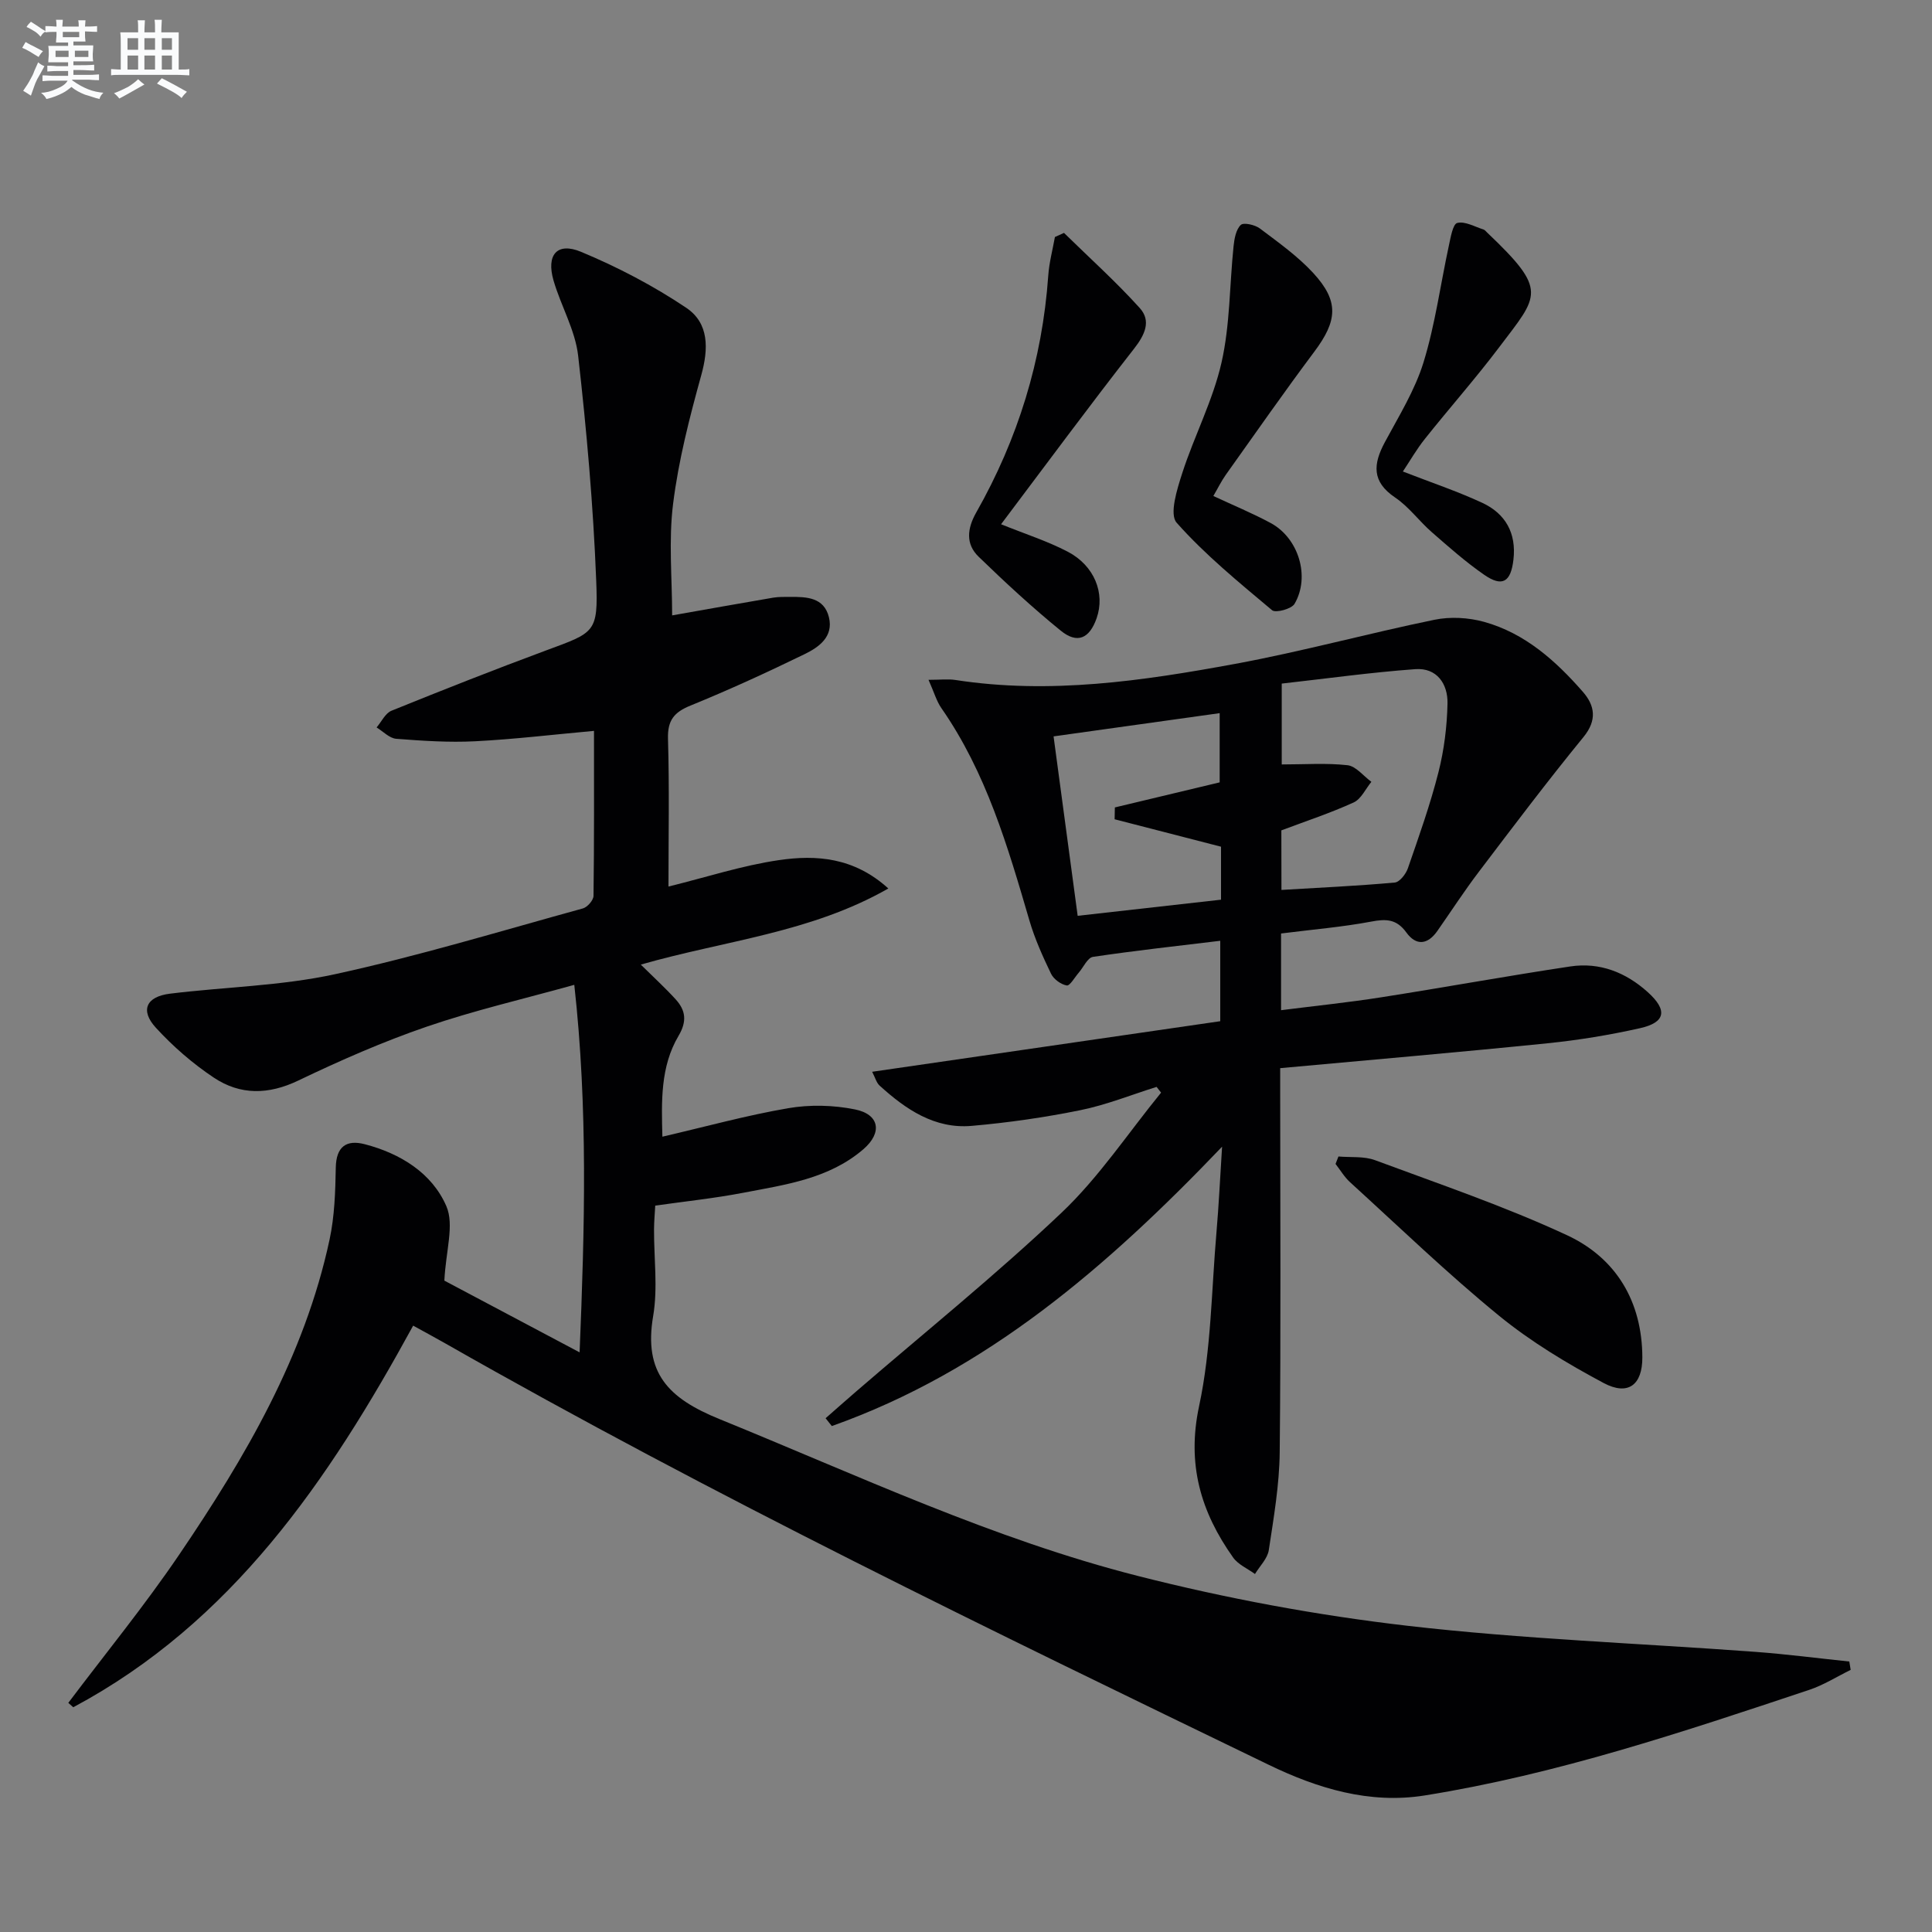
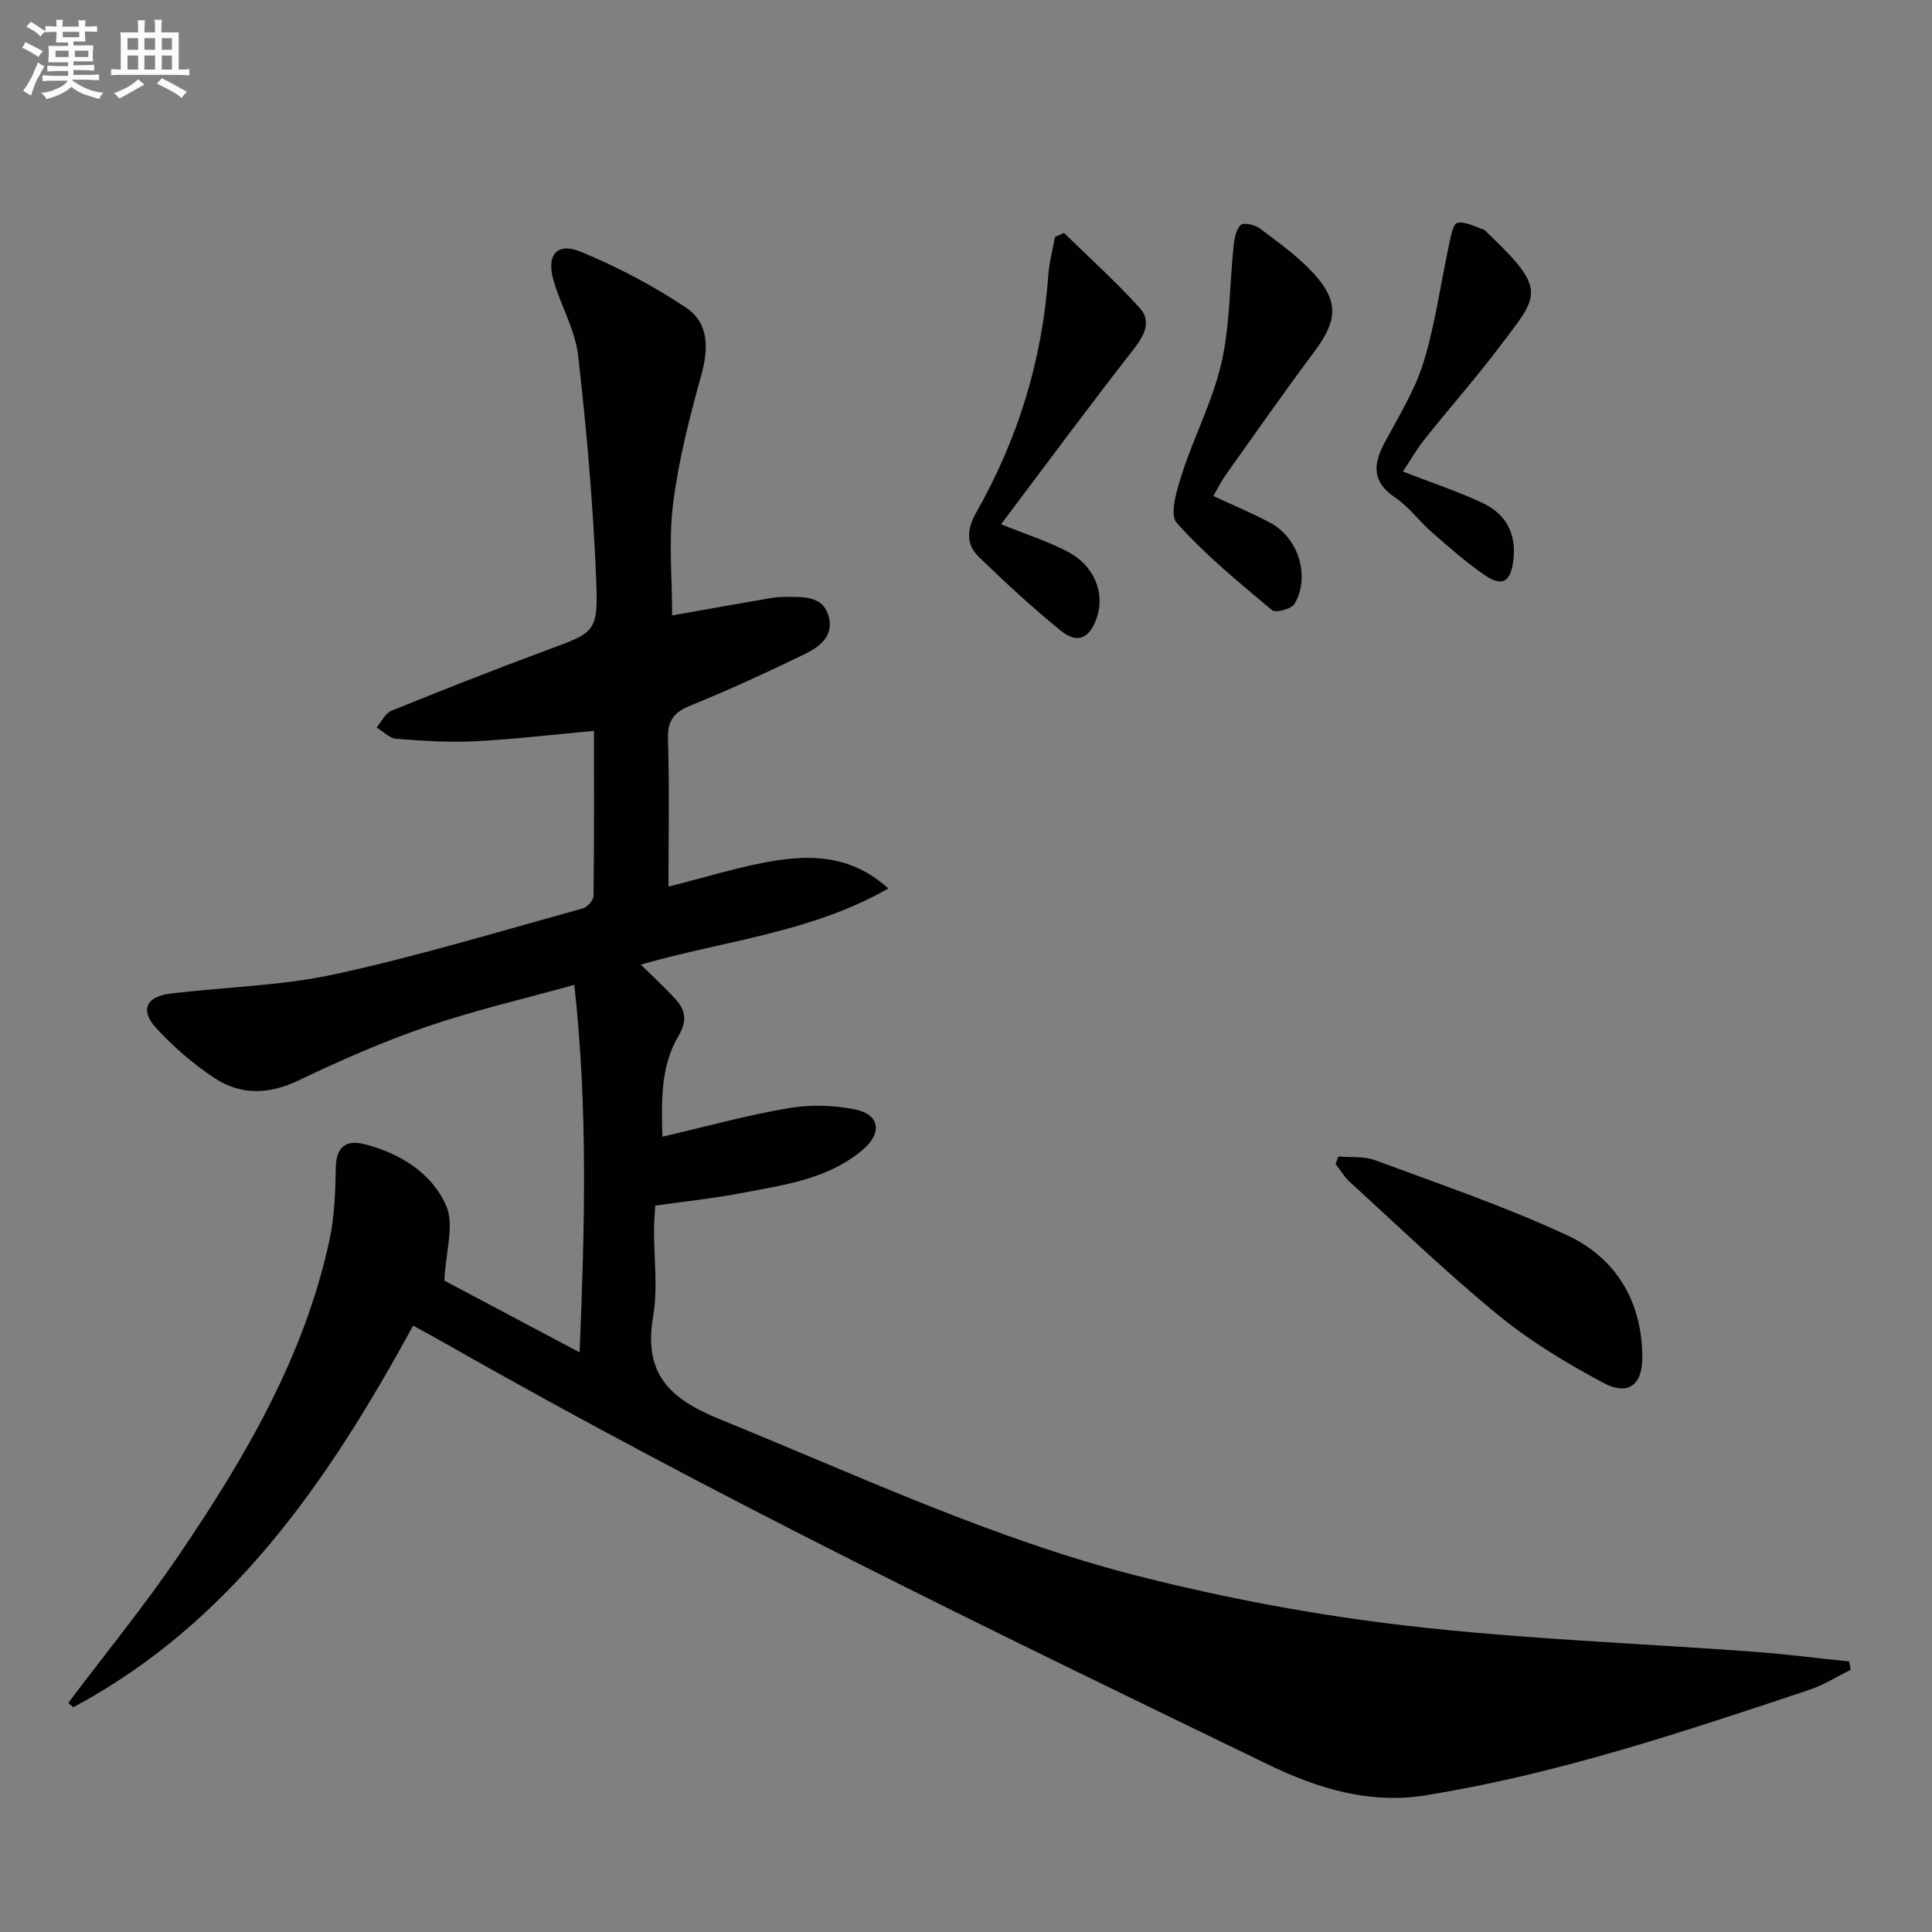
<svg xmlns="http://www.w3.org/2000/svg" enable-background="new 0 0 400 400" viewBox="0 0 400 400">
  <rect x="0" y="0" width="400" height="400" fill="#808080" stroke="none" />
  <g fill="#010103">
    <path d="m14.14 352.56c7.69-10.21 15.8-20.13 22.97-30.7 13.66-20.13 25.95-41.06 31.13-65.25 1.03-4.83 1.19-9.89 1.28-14.86.08-4.38 2.2-5.84 6.01-4.85 7.37 1.92 13.92 5.97 16.89 12.84 1.67 3.88-.12 9.25-.42 15.4 7.98 4.23 17.58 9.32 28 14.85 1.06-25.84 1.74-50.51-1.1-76.09-10.63 2.96-20.77 5.3-30.55 8.66-9.07 3.11-17.92 7-26.58 11.15-6.19 2.97-12.02 3.05-17.49-.59-4.37-2.91-8.46-6.46-12.01-10.34-3.3-3.6-2.01-6.44 2.92-7.05 11.37-1.4 22.98-1.6 34.11-4.02 17.3-3.76 34.29-8.93 51.38-13.63.93-.26 2.19-1.69 2.2-2.6.15-11.3.1-22.6.1-34.16-8.5.77-16.53 1.74-24.59 2.15-5.43.28-10.91-.09-16.35-.51-1.41-.11-2.72-1.53-4.07-2.35 1.01-1.18 1.8-2.94 3.08-3.46 10.61-4.3 21.26-8.5 31.99-12.48 10.1-3.74 10.83-3.63 10.4-14.42-.61-15.56-1.98-31.12-3.74-46.59-.6-5.31-3.56-10.31-5.09-15.56-1.55-5.32.7-8.03 5.67-5.97 7.57 3.15 14.98 7.02 21.79 11.59 4.74 3.18 4.65 8.46 3.11 13.99-2.42 8.74-4.7 17.61-5.82 26.58-.96 7.61-.2 15.44-.2 23.12 6.94-1.22 13.92-2.48 20.92-3.67 1.14-.19 2.33-.15 3.49-.16 3.43-.02 7.03.08 8.05 4.21.99 4.04-2.09 6.21-5.03 7.64-7.76 3.78-15.63 7.39-23.63 10.65-3.42 1.39-4.77 3.07-4.66 6.88.3 10.13.1 20.28.1 30.59 7.88-1.94 15.27-4.36 22.86-5.47 7.72-1.13 15.53-.6 22.66 5.87-16.11 9.2-33.84 10.76-51.25 15.76 2.61 2.58 5.02 4.78 7.2 7.17 2.09 2.29 2.41 4.55.61 7.59-3.78 6.39-3.53 13.61-3.34 20.87 8.93-2.07 17.42-4.42 26.06-5.9 4.48-.77 9.35-.65 13.8.25 5.1 1.02 5.73 4.81 1.76 8.24-7.15 6.16-16.2 7.35-24.98 9.04-5.84 1.12-11.78 1.74-18.12 2.64-.09 1.66-.24 3.27-.25 4.89-.03 6 .81 12.14-.18 17.97-2 11.75 3.08 17.01 13.74 21.34 28.61 11.64 56.67 24.86 86.68 32.49 18.29 4.65 37.01 8.13 55.75 10.3 23.9 2.76 48.02 3.62 72.03 5.4 6.5.48 12.97 1.33 19.45 2 .09.58.19 1.15.28 1.73-2.85 1.4-5.59 3.14-8.58 4.14-26.14 8.71-52.28 17.49-79.61 21.86-11.46 1.83-22.21-1.47-32.3-6.35-57.44-27.8-114.89-55.57-170.38-87.19-2.14-1.22-4.3-2.38-6.75-3.73-17.54 32.11-37.54 61.46-70.37 79.01-.33-.28-.68-.59-1.03-.91z" />
-     <path d="m265.23 193.27v15.88c7.01-.89 13.84-1.59 20.61-2.65 13.11-2.05 26.17-4.44 39.29-6.41 6.08-.91 11.49 1.23 16.03 5.33 4.13 3.72 3.7 6.27-1.63 7.46-6.3 1.41-12.72 2.47-19.15 3.12-18.17 1.85-36.37 3.41-55.33 5.15v5.54c0 24.66.16 49.31-.1 73.97-.07 6.77-1.24 13.55-2.26 20.28-.27 1.75-1.87 3.3-2.86 4.94-1.53-1.12-3.49-1.95-4.53-3.42-6.69-9.43-9.62-19.29-7.04-31.34 2.52-11.77 2.56-24.08 3.61-36.15.47-5.44.72-10.9 1.15-17.56-23.83 24.92-48.81 46.49-80.8 57.84-.43-.54-.86-1.08-1.29-1.62 2.12-1.86 4.22-3.72 6.35-5.56 14.23-12.28 28.89-24.09 42.52-37.01 7.75-7.35 13.78-16.5 20.59-24.84-.31-.4-.62-.79-.93-1.19-5.24 1.64-10.38 3.72-15.73 4.81-7.43 1.51-14.99 2.6-22.55 3.26-7.68.67-13.67-3.43-19.08-8.35-.64-.59-.89-1.61-1.53-2.85 24.25-3.52 48.08-6.98 72.07-10.47 0-5.82 0-10.89 0-16.65-9.01 1.09-17.71 2.04-26.35 3.33-1.13.17-1.97 2.15-2.96 3.29-.83.95-1.82 2.74-2.47 2.63-1.22-.21-2.72-1.31-3.26-2.44-1.72-3.58-3.37-7.24-4.48-11.04-4.48-15.32-8.94-30.62-18.23-43.96-.99-1.43-1.48-3.21-2.65-5.84 2.48 0 4.05-.2 5.56.03 19.56 3.03 38.83.19 57.96-3.34 13.83-2.55 27.43-6.29 41.21-9.12 3.28-.68 7.06-.47 10.3.43 8.46 2.35 14.83 8.06 20.46 14.5 2.45 2.81 2.99 5.83.11 9.35-7.44 9.1-14.53 18.5-21.64 27.87-3.02 3.97-5.74 8.17-8.6 12.26-2.01 2.88-4.4 3.14-6.43.33-2.01-2.78-4.17-2.85-7.29-2.25-6 1.13-12.14 1.63-18.65 2.46zm.08-9.02c8.01-.48 15.75-.83 23.46-1.53 1.01-.09 2.31-1.76 2.72-2.96 2.28-6.58 4.62-13.16 6.33-19.89 1.17-4.61 1.77-9.46 1.87-14.22.09-4.04-2.19-7.43-6.65-7.11-9.22.67-18.39 1.95-27.67 2.99v16.74c4.76 0 9.24-.33 13.62.16 1.75.2 3.3 2.24 4.94 3.44-1.2 1.46-2.12 3.56-3.67 4.27-4.78 2.18-9.81 3.84-14.97 5.78.02 3.72.02 7.64.02 12.33zm-12.51-8.95c-7.67-1.98-14.85-3.83-22.03-5.68.02-.82.04-1.63.05-2.45 7.26-1.74 14.52-3.47 21.7-5.19 0-4.62 0-9.17 0-14.33-11.71 1.64-22.92 3.2-34.39 4.81 1.71 12.71 3.3 24.57 4.99 37.15 10.47-1.18 20.07-2.26 29.68-3.34 0-4.4 0-7.7 0-10.97z" />
-     <path d="m277.11 239.44c2.54.22 5.27-.09 7.57.76 13.34 4.96 26.88 9.55 39.76 15.54 10.17 4.73 15.55 13.73 15.59 25.29.02 5.69-2.94 8.01-8.01 5.31-7.57-4.04-15.06-8.54-21.68-13.95-10.67-8.72-20.62-18.33-30.82-27.62-1.18-1.07-2.02-2.52-3.01-3.79.2-.52.4-1.03.6-1.54z" />
+     <path d="m277.11 239.44c2.54.22 5.27-.09 7.57.76 13.34 4.96 26.88 9.55 39.76 15.54 10.17 4.73 15.55 13.73 15.59 25.29.02 5.69-2.94 8.01-8.01 5.31-7.57-4.04-15.06-8.54-21.68-13.95-10.67-8.72-20.62-18.33-30.82-27.62-1.18-1.07-2.02-2.52-3.01-3.79.2-.52.4-1.03.6-1.54" />
    <path d="m251.21 102.69c4.11 1.92 8.09 3.56 11.86 5.59 5.8 3.12 8.24 11.12 4.95 16.74-.62 1.06-3.91 1.94-4.65 1.32-6.85-5.76-13.86-11.46-19.76-18.12-1.55-1.75.09-6.94 1.16-10.26 2.49-7.71 6.35-15.05 8.13-22.89 1.78-7.83 1.66-16.08 2.5-24.13.16-1.54.5-3.42 1.49-4.37.59-.56 2.94-.03 3.95.73 3.84 2.89 7.83 5.73 11.06 9.23 5.38 5.85 5.01 9.88.21 16.29-6.27 8.38-12.25 16.96-18.32 25.48-.94 1.33-1.65 2.8-2.58 4.39z" />
    <path d="m220.29 48.22c5.26 5.16 10.76 10.1 15.69 15.56 2.4 2.66 1.07 5.53-1.19 8.42-9.3 11.89-18.26 24.04-27.53 36.34 5.05 2.04 9.62 3.5 13.8 5.68 5.55 2.9 7.78 8.63 5.99 13.76-1.48 4.23-4 5.39-7.45 2.58-5.91-4.81-11.52-10-16.99-15.3-2.71-2.63-2.38-5.81-.5-9.14 8.64-15.22 13.69-31.56 14.92-49.06.19-2.68.9-5.33 1.38-7.99.62-.29 1.25-.57 1.88-.85z" />
    <path d="m290.45 97.62c5.75 2.24 11.23 4.07 16.43 6.48 4.81 2.24 7.1 6.27 6.46 11.78-.54 4.63-2.29 5.74-6.09 3.1-3.81-2.64-7.31-5.74-10.8-8.79-2.63-2.29-4.75-5.26-7.6-7.18-4.9-3.3-4.56-6.94-2.12-11.48 2.9-5.4 6.22-10.75 8-16.53 2.41-7.84 3.5-16.09 5.24-24.14.37-1.69.82-4.47 1.74-4.7 1.6-.4 3.6.78 5.42 1.35.29.09.52.4.76.63 12.71 12.08 10.68 12.91 2.51 23.74-4.9 6.49-10.31 12.6-15.38 18.97-1.73 2.16-3.11 4.59-4.57 6.77z" />
  </g>
  <path d="m6.8 9.5c.6.3 1.3.7 2.1 1.1-.4.4-.7.8-.9 1.2-.7-.4-1.3-.8-1.8-1.1s-1.1-.6-1.6-.8c.2-.4.5-.8.7-1.2.4.2.8.5 1.5.8zm.9 6.9c-.3.6-.5 1.1-.7 1.7s-.4 1.1-.6 1.7c-.6-.4-1.1-.7-1.6-1 .7-1 1.2-1.8 1.5-2.4.3-.5.6-1.1.8-1.7.3-.6.5-1.2.8-1.8.3.3.8.6 1.3.8-.7 1.3-1.2 2.2-1.5 2.7zm.1-11c.4.3 1 .7 1.7 1.1-.5.2-.8.6-1.1 1.1-.5-.6-1-1-1.4-1.2s-.9-.6-1.5-.8c.2-.4.5-.7.9-1.1.5.3.9.6 1.4.9zm10.5 13.1c1 .4 2 .6 3.1.7-.4.4-.7.8-.8 1.3-.9-.2-1.9-.6-3-.9-1-.4-2-.9-2.8-1.6-.5.4-1.1.9-1.9 1.3s-1.9.9-3.3 1.2c-.1-.3-.5-.8-1.1-1.3 1 0 2.1-.3 3.2-.8 1.2-.5 1.9-1 2.3-1.7h-3.2c-.4 0-1 0-2 .1v-1.2c1 0 1.7.1 2 .1h3.3v-1h-2.3c-.2 0-.9 0-2 .1v-1.2c1.2 0 1.9.1 2 .1h2.3v-.8h-4.1c0-.7.1-1.2.1-1.6 0-.5 0-1.1-.1-1.8h4.1v-.7h-2.5c0-.6.1-1.1.1-1.6v-.6h-.5c-.4 0-1 0-1.8.1v-1.3c1.2 0 1.9.1 2.1.1h.2c0-.3 0-.8-.1-1.4h1.4c0 .6-.1 1-.1 1.4h3.4c0-.4 0-.8-.1-1.3h1.5c0 .4-.1.9-.1 1.3.7 0 1.5 0 2.5-.1v1.2c-1 0-1.8-.1-2.5-.1v.6c0 .3 0 .8.1 1.5h-2.5v.8h4.1c0 .8-.1 1.3-.1 1.8s0 1 .1 1.5h-4.1v.8h1.4c.8 0 1.8 0 2.9-.1v1.2c-1 0-1.9-.1-2.8-.1h-1.5v1h3.2c.3 0 1 0 2.1-.1v1.2c-1.1 0-1.8-.1-2.1-.1h-3.4l-.1.1c1.4 1 2.4 1.5 3.4 1.9zm-4.1-6.7v-1.3h-2.7v1.3zm2.2-4.1v-1.1h-3.4v1.1zm1.9 4.1v-1.3h-2.8v1.3z" fill="#fafbfc" />
  <path d="m37 6.7v2.3 5.4c1 0 1.8 0 2.2-.1v1.3c-.6 0-1.5-.1-2.5-.1h-11.9c-.7 0-1.3 0-1.8.1v-1.3c.5 0 1.1.1 2 .1v-5.2c0-1 0-1.8-.1-2.5h3.7c0-1.3 0-2.1-.1-2.5h1.5c0 .4-.1 1.3-.1 2.5h2.2c0-1.2 0-2.1-.1-2.6h1.5c0 .4-.1 1.3-.1 2.6zm-12.3 13.7c-.3-.4-.7-.8-1.1-1.1 1.1-.4 2.1-.9 2.9-1.3.8-.5 1.5-1 2.1-1.6.4.4.9.8 1.3 1.1-2.5 1.4-4.2 2.4-5.2 2.9zm3.9-10.1v-2.4h-2.2v2.4zm0 4.1v-2.9h-2.2v2.9zm3.5-4.1v-2.4h-2.2v2.4zm0 4.1v-2.9h-2.2v2.9zm.4 2.9 1-1.1c.6.3 1.4.7 2.5 1.3s2 1.1 2.7 1.5c-.4.4-.8.8-1.1 1.3-.8-.8-2.5-1.7-5.1-3zm3.1-7v-2.4h-2.1v2.4zm0 4.1v-2.9h-2.1v2.9z" fill="#fafbfc" />
</svg>